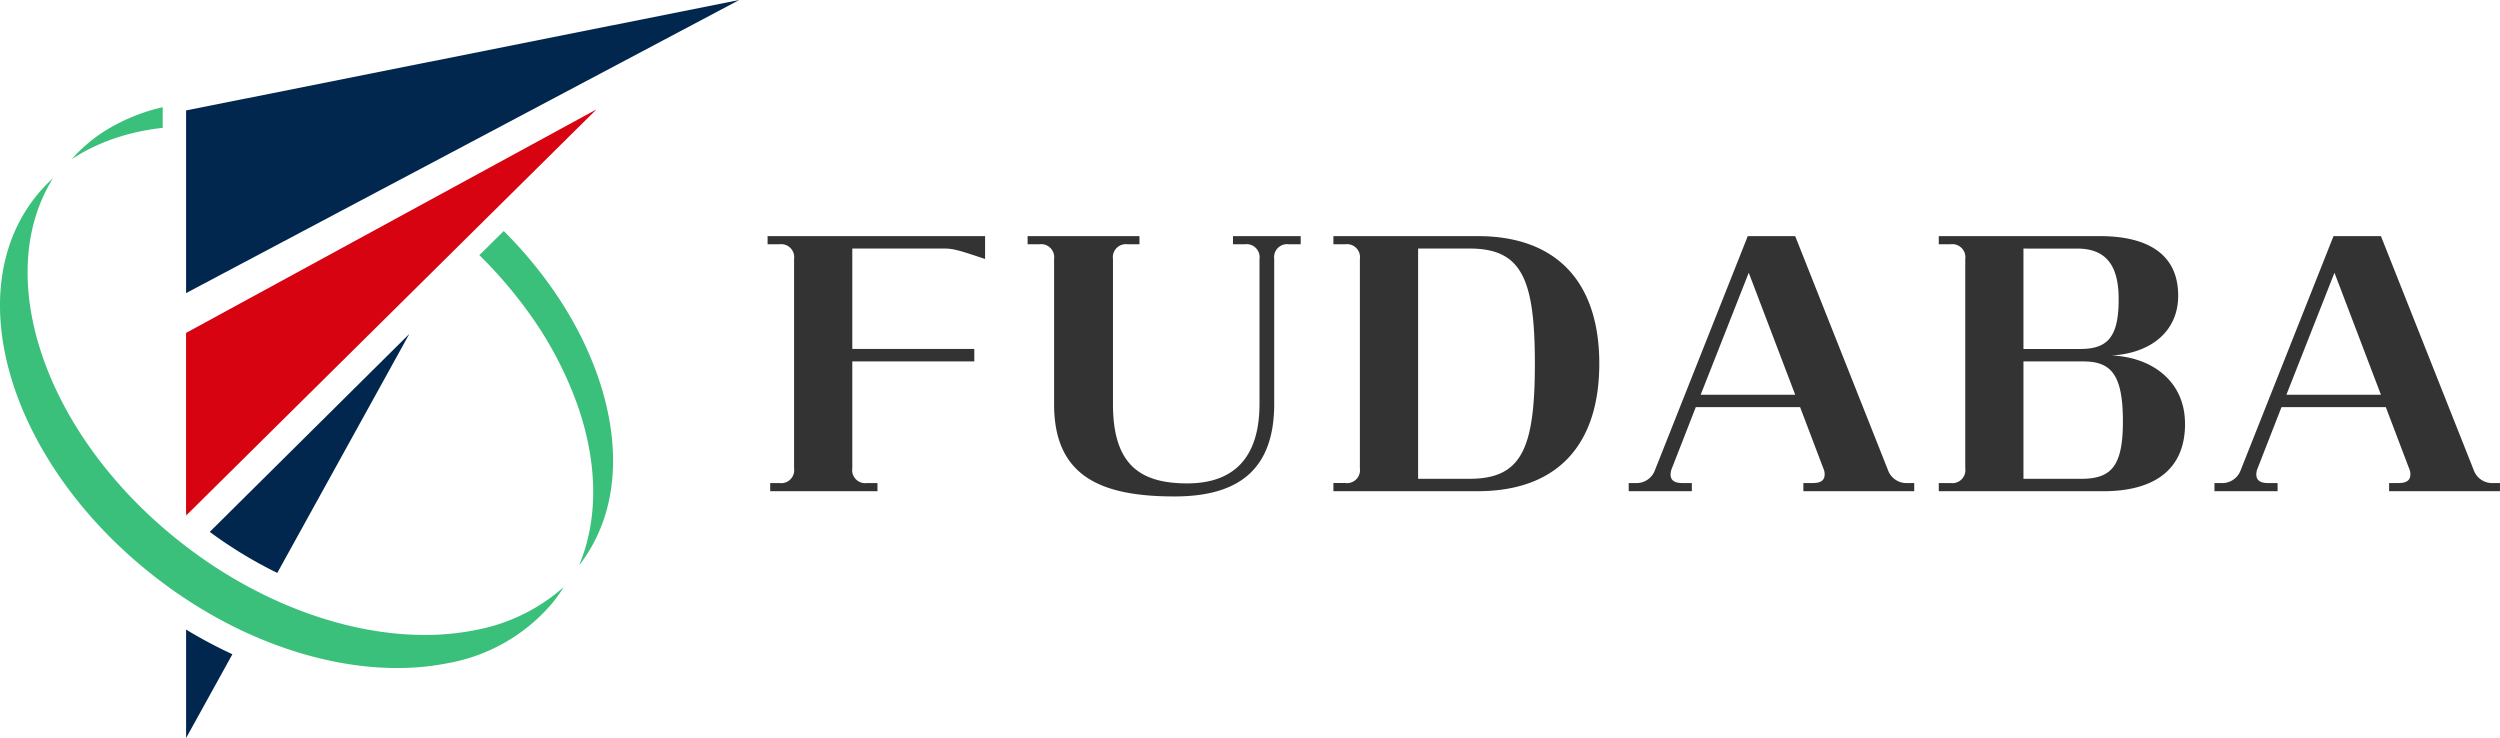
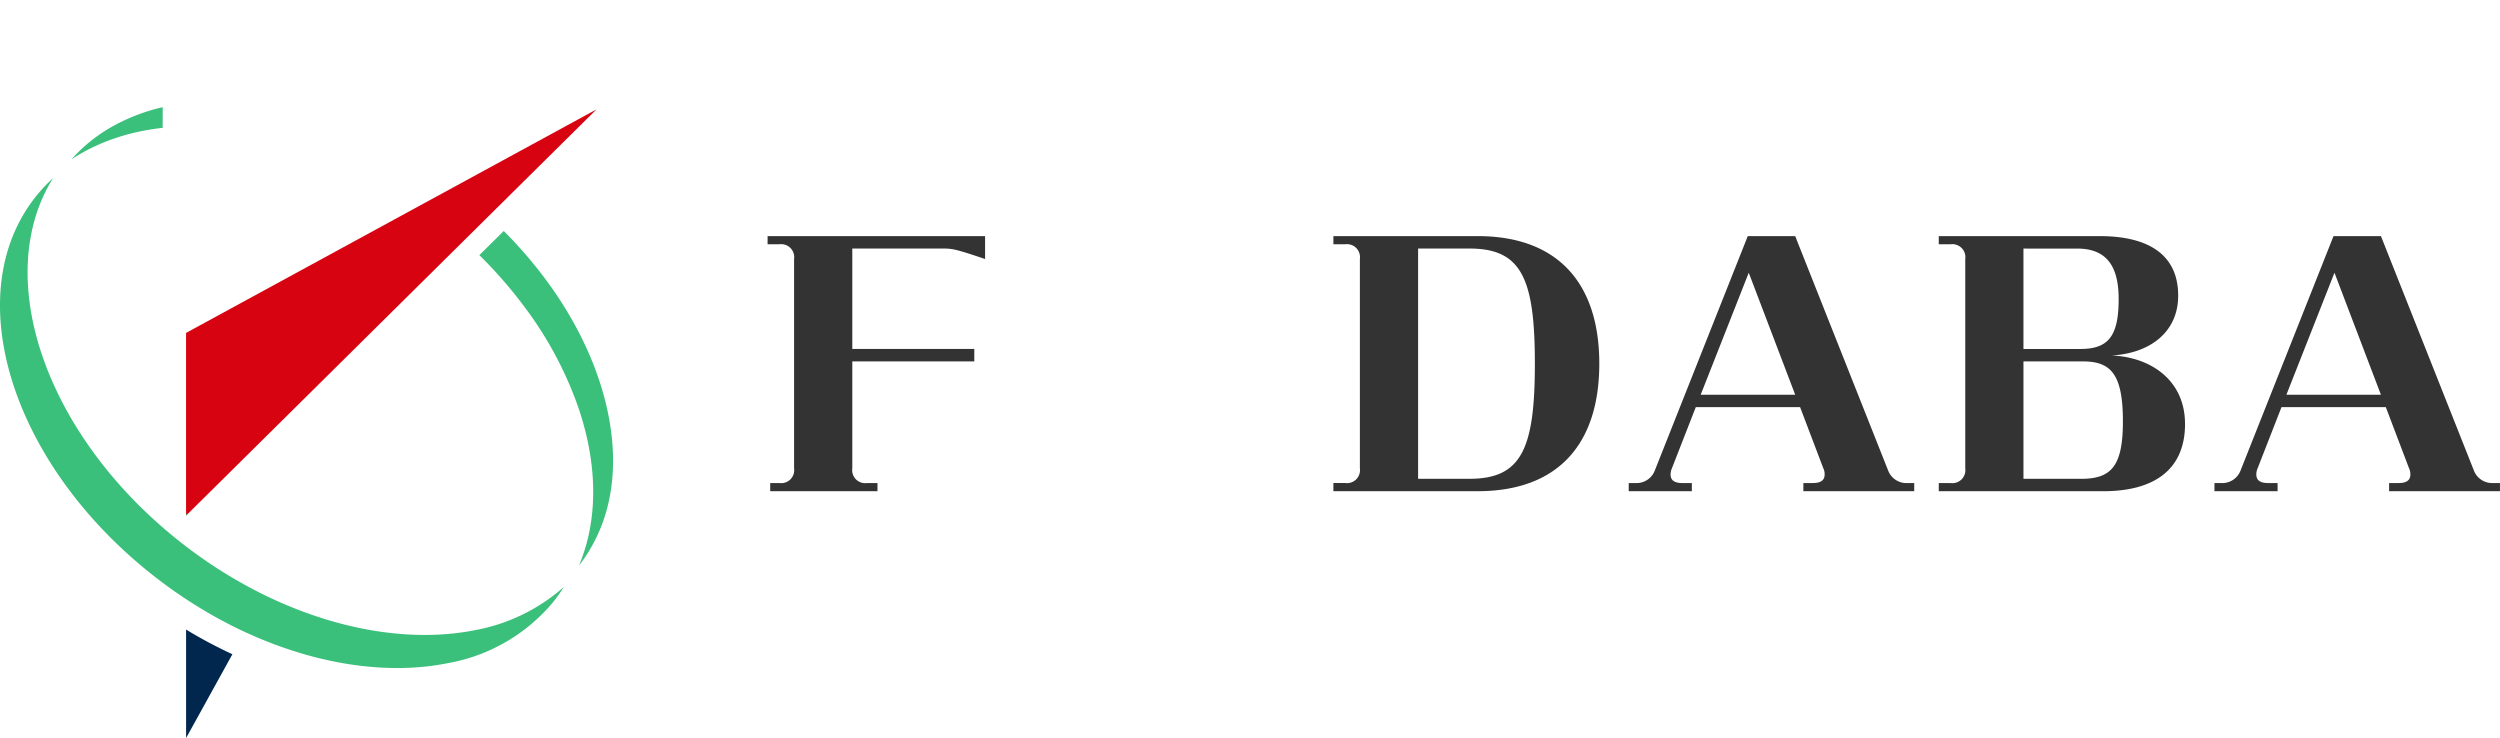
<svg xmlns="http://www.w3.org/2000/svg" width="406.48" height="120.001" viewBox="0 0 406.48 120.001">
  <g id="グループ_797" data-name="グループ 797" transform="translate(0)">
    <g id="グループ_3" data-name="グループ 3" transform="translate(0)">
      <path id="パス_1" data-name="パス 1" d="M53.576,58.1v3.358q-1.7.186-3.331.513a34.043,34.043,0,0,0-6.97,2.16l0,.005A28.661,28.661,0,0,0,40.3,65.623q-.792.453-1.551.953a24.956,24.956,0,0,1,2.459-2.413l0-.005a26.138,26.138,0,0,1,3.7-2.642v0A30.975,30.975,0,0,1,53.576,58.1" transform="translate(-27.123 -40.673)" fill="#3ac07a" />
      <path id="パス_2" data-name="パス 2" d="M279.813,172.646a25.079,25.079,0,0,1-1.9,4.068,24.087,24.087,0,0,1-1.931,2.862q.349-.827.644-1.684a26.509,26.509,0,0,0,.9-3.157c1.417-6.291.876-13.431-1.645-20.841a60.2,60.2,0,0,0-8.53-16.055,72.49,72.49,0,0,0-7.569-8.727l3.97-3.926c7.73,7.743,13.314,16.719,16.019,25.885,2.338,7.929,2.325,15.331.045,21.576" transform="translate(-181.844 -87.629)" fill="#3ac07a" />
-       <path id="パス_3" data-name="パス 3" d="M190.784,0,139.576,27.134l-5.669,3L100.845,47.655v-29.7Z" transform="translate(-70.591)" fill="#02274e" />
      <path id="パス_4" data-name="パス 4" d="M167.572,59.3,150.006,76.685l-3.983,3.942-44.98,44.521-.2.191v-29.7L138.9,74.913l5.423-2.951Z" transform="translate(-70.592 -41.511)" fill="#d80311" />
-       <path id="パス_5" data-name="パス 5" d="M94.482,291.116l.009.007v-.018Z" transform="translate(-66.137 -203.773)" fill="#d80311" />
      <path id="パス_6" data-name="パス 6" d="M108.28,345.162a.858.858,0,0,0,.1.043l-7.533,13.633V341.2a76.2,76.2,0,0,0,7.435,3.966" transform="translate(-70.591 -238.836)" fill="#02274e" />
-       <path id="パス_7" data-name="パス 7" d="M146.125,180.971l-21.469,38.862a71.374,71.374,0,0,1-10.98-6.674Z" transform="translate(-79.573 -126.679)" fill="#02274e" />
      <path id="パス_8" data-name="パス 8" d="M94.482,291.116l.009.007v-.018Z" transform="translate(-66.137 -203.773)" fill="#02274e" />
      <path id="パス_9" data-name="パス 9" d="M91.674,163.02a25.363,25.363,0,0,1-2.057,2.843A28.864,28.864,0,0,1,72.7,175.431c-8.87,1.77-19.318.489-29.7-3.711-.541-.214-1.082-.441-1.618-.678s-1.064-.467-1.6-.714A74.115,74.115,0,0,1,30.254,165c-.635-.414-1.27-.846-1.9-1.284s-1.27-.909-1.9-1.382c-.7-.522-1.4-1.062-2.088-1.613C1.328,142.278-6.808,114.685,6.193,99.089a25.48,25.48,0,0,1,2.432-2.537c-9.872,15.812-1.605,41.022,19.72,58.377l.009.007c.143.119.291.232.434.352l.062.05c.282.225.568.45.854.67.148.122.3.235.452.352.308.234.617.472.93.7a75.487,75.487,0,0,0,11.991,7.313c.527.257,1.055.509,1.583.748s1.064.476,1.6.705c10.779,4.608,21.71,6.066,30.929,4.226a29.874,29.874,0,0,0,14.49-7.032" transform="translate(0 -67.586)" fill="#3ac07a" />
      <path id="パス_10" data-name="パス 10" d="M94.491,291.106v.018l-.009-.007Z" transform="translate(-66.137 -203.773)" fill="#3ac07a" />
      <path id="パス_11" data-name="パス 11" d="M94.482,282.115l.009.007V282.1Zm1.909-3.868v.353l.2-.191c-.067-.054-.13-.108-.2-.162" transform="translate(-66.137 -194.772)" fill="#3ac07a" />
      <path id="パス_12" data-name="パス 12" d="M429.783,129.984v16.325h19.836v2.021H429.783V165.72a2.115,2.115,0,0,0,2.393,2.393h1.7v1.329H416.435v-1.329h1.489a2.115,2.115,0,0,0,2.393-2.393V131.686a2.115,2.115,0,0,0-2.393-2.393H416.01v-1.329h35.364v3.723c-4.254-1.436-5.211-1.7-6.594-1.7Z" transform="translate(-291.206 -89.574)" fill="#333" />
-       <path id="パス_13" data-name="パス 13" d="M601.329,129.292h-1.914a2.115,2.115,0,0,0-2.393,2.393v23.558c0,10.742-5.85,15.049-16.219,15.049-12.018,0-19.57-3.3-19.57-15V131.686a2.116,2.116,0,0,0-2.393-2.393h-1.914v-1.329h18.186v1.329H573.2a2.115,2.115,0,0,0-2.393,2.393V155.3c0,9.838,4.414,12.869,12.071,12.869,7.6,0,11.752-4.2,11.752-12.922V131.686a2.115,2.115,0,0,0-2.393-2.393h-1.915v-1.329h11.008Z" transform="translate(-389.846 -89.574)" fill="#333" />
-       <path id="パス_14" data-name="パス 14" d="M765.889,148.7c0,13.188-6.806,20.739-19.782,20.739H722.656v-1.329h1.914a2.115,2.115,0,0,0,2.393-2.393V131.686a2.115,2.115,0,0,0-2.393-2.393h-1.914v-1.329h23.452c12.975,0,19.782,7.6,19.782,20.74m-21.111,18.719c8.455,0,10.635-4.84,10.635-18.719s-2.18-18.719-10.635-18.719h-8.349v37.438Z" transform="translate(-505.857 -89.574)" fill="#333" />
+       <path id="パス_14" data-name="パス 14" d="M765.889,148.7c0,13.188-6.806,20.739-19.782,20.739H722.656v-1.329h1.914a2.115,2.115,0,0,0,2.393-2.393V131.686a2.115,2.115,0,0,0-2.393-2.393h-1.914v-1.329h23.452c12.975,0,19.782,7.6,19.782,20.74m-21.111,18.719c8.455,0,10.635-4.84,10.635-18.719s-2.18-18.719-10.635-18.719h-8.349v37.438" transform="translate(-505.857 -89.574)" fill="#333" />
      <path id="パス_15" data-name="パス 15" d="M889.518,166.729c0,1.011.745,1.383,1.914,1.383h1.542v1.33H882.711v-1.33h1.064a3.182,3.182,0,0,0,3.191-2.074l15.1-38.076h7.711l15.1,38.076a3.182,3.182,0,0,0,3.191,2.074h1.064v1.33H911.108v-1.33h1.542c1.17,0,1.915-.372,1.915-1.383a2.155,2.155,0,0,0-.213-1.01l-3.775-9.945H893.613l-3.882,9.945a2.637,2.637,0,0,0-.213,1.01m4.893-12.975h15.368l-7.552-19.836Z" transform="translate(-617.894 -89.573)" fill="#333" />
      <path id="パス_16" data-name="パス 16" d="M1090.791,158.487c0,7.605-5.211,10.955-13.294,10.955h-26.749v-1.329h1.914a2.115,2.115,0,0,0,2.393-2.393V131.686a2.115,2.115,0,0,0-2.393-2.393h-1.914v-1.329h26.164c7.5,0,12.763,2.712,12.763,9.679,0,5.85-4.467,9.359-10.8,9.732,6.435.265,11.912,4.094,11.912,11.114m-26.269-28.5v16.325h9.252c4.521,0,6.328-2.021,6.222-8.561-.107-5.425-2.393-7.764-6.754-7.764Zm9.359,37.438c5,0,6.913-2.074,6.807-9.945-.107-7.126-2.021-9.146-6.488-9.146h-9.678v19.091Z" transform="translate(-735.52 -89.574)" fill="#333" />
      <path id="パス_17" data-name="パス 17" d="M1206.977,166.729c0,1.011.745,1.383,1.914,1.383h1.542v1.33H1200.17v-1.33h1.064a3.181,3.181,0,0,0,3.191-2.074l15.1-38.076h7.711l15.1,38.076a3.182,3.182,0,0,0,3.191,2.074h1.063v1.33h-18.027v-1.33h1.542c1.169,0,1.914-.372,1.914-1.383a2.164,2.164,0,0,0-.212-1.01l-3.776-9.945h-16.964l-3.882,9.945a2.637,2.637,0,0,0-.213,1.01m4.893-12.975h15.369l-7.552-19.836Z" transform="translate(-840.115 -89.573)" fill="#333" />
    </g>
  </g>
</svg>